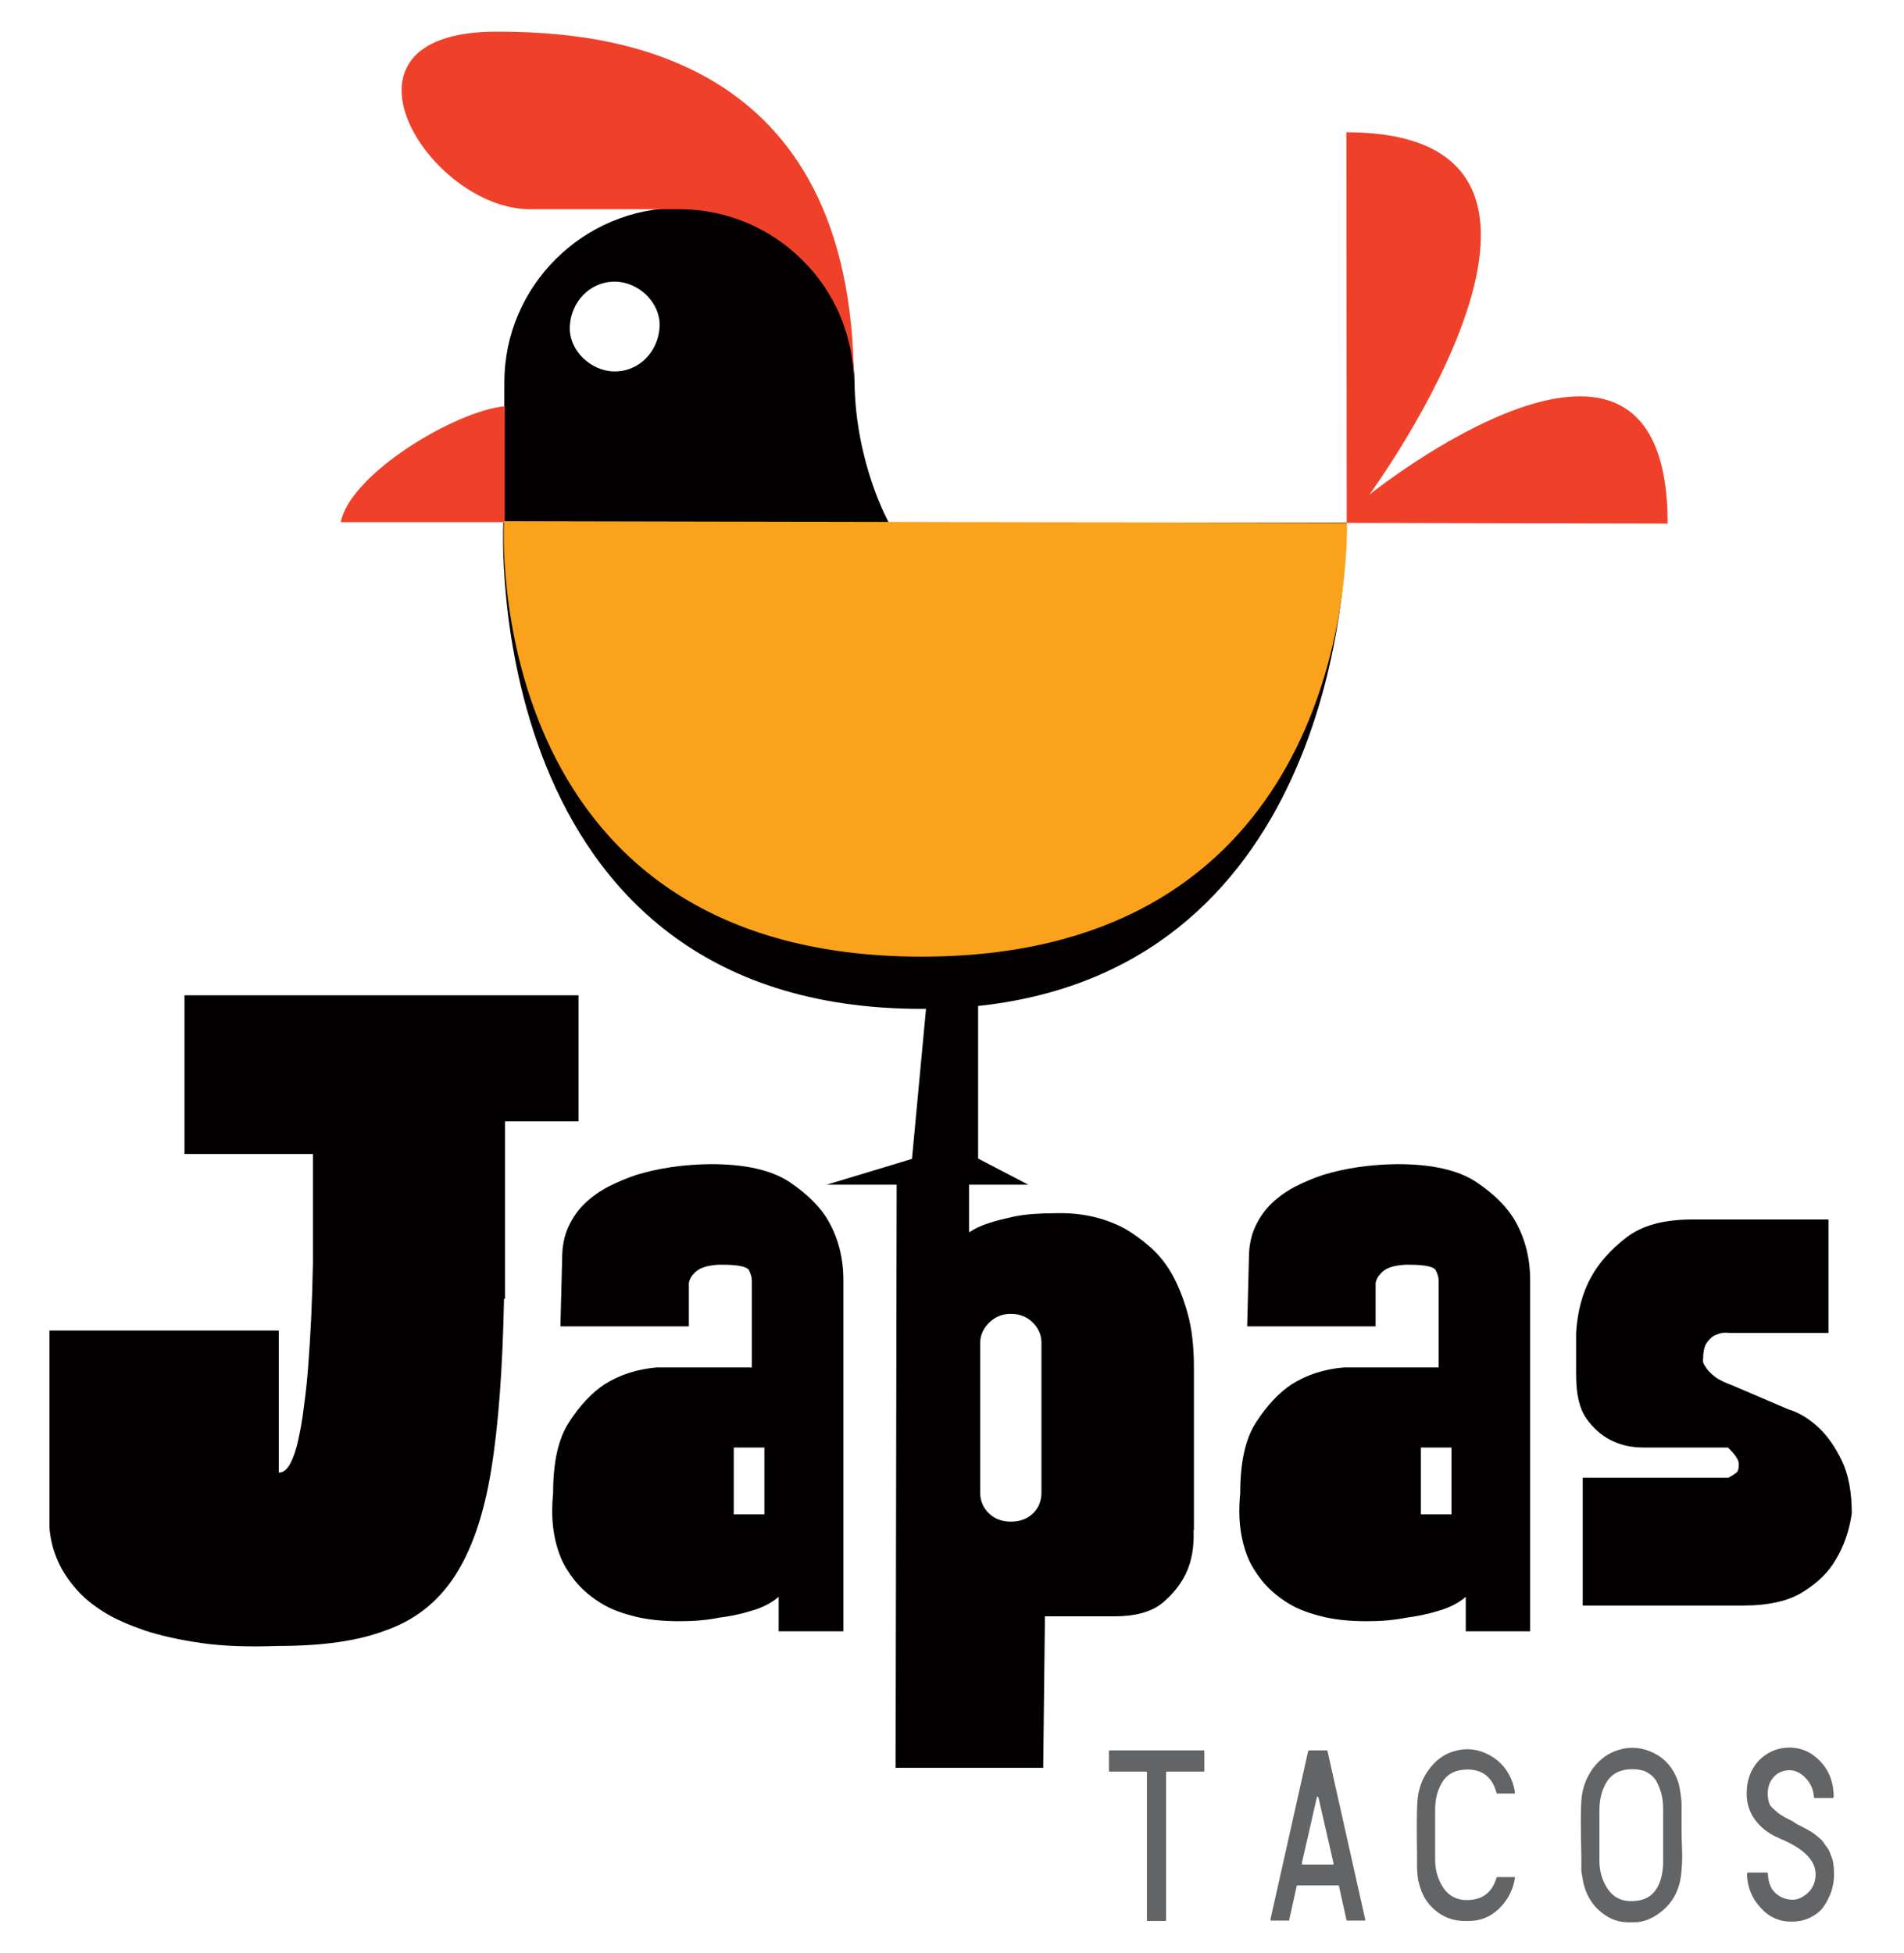
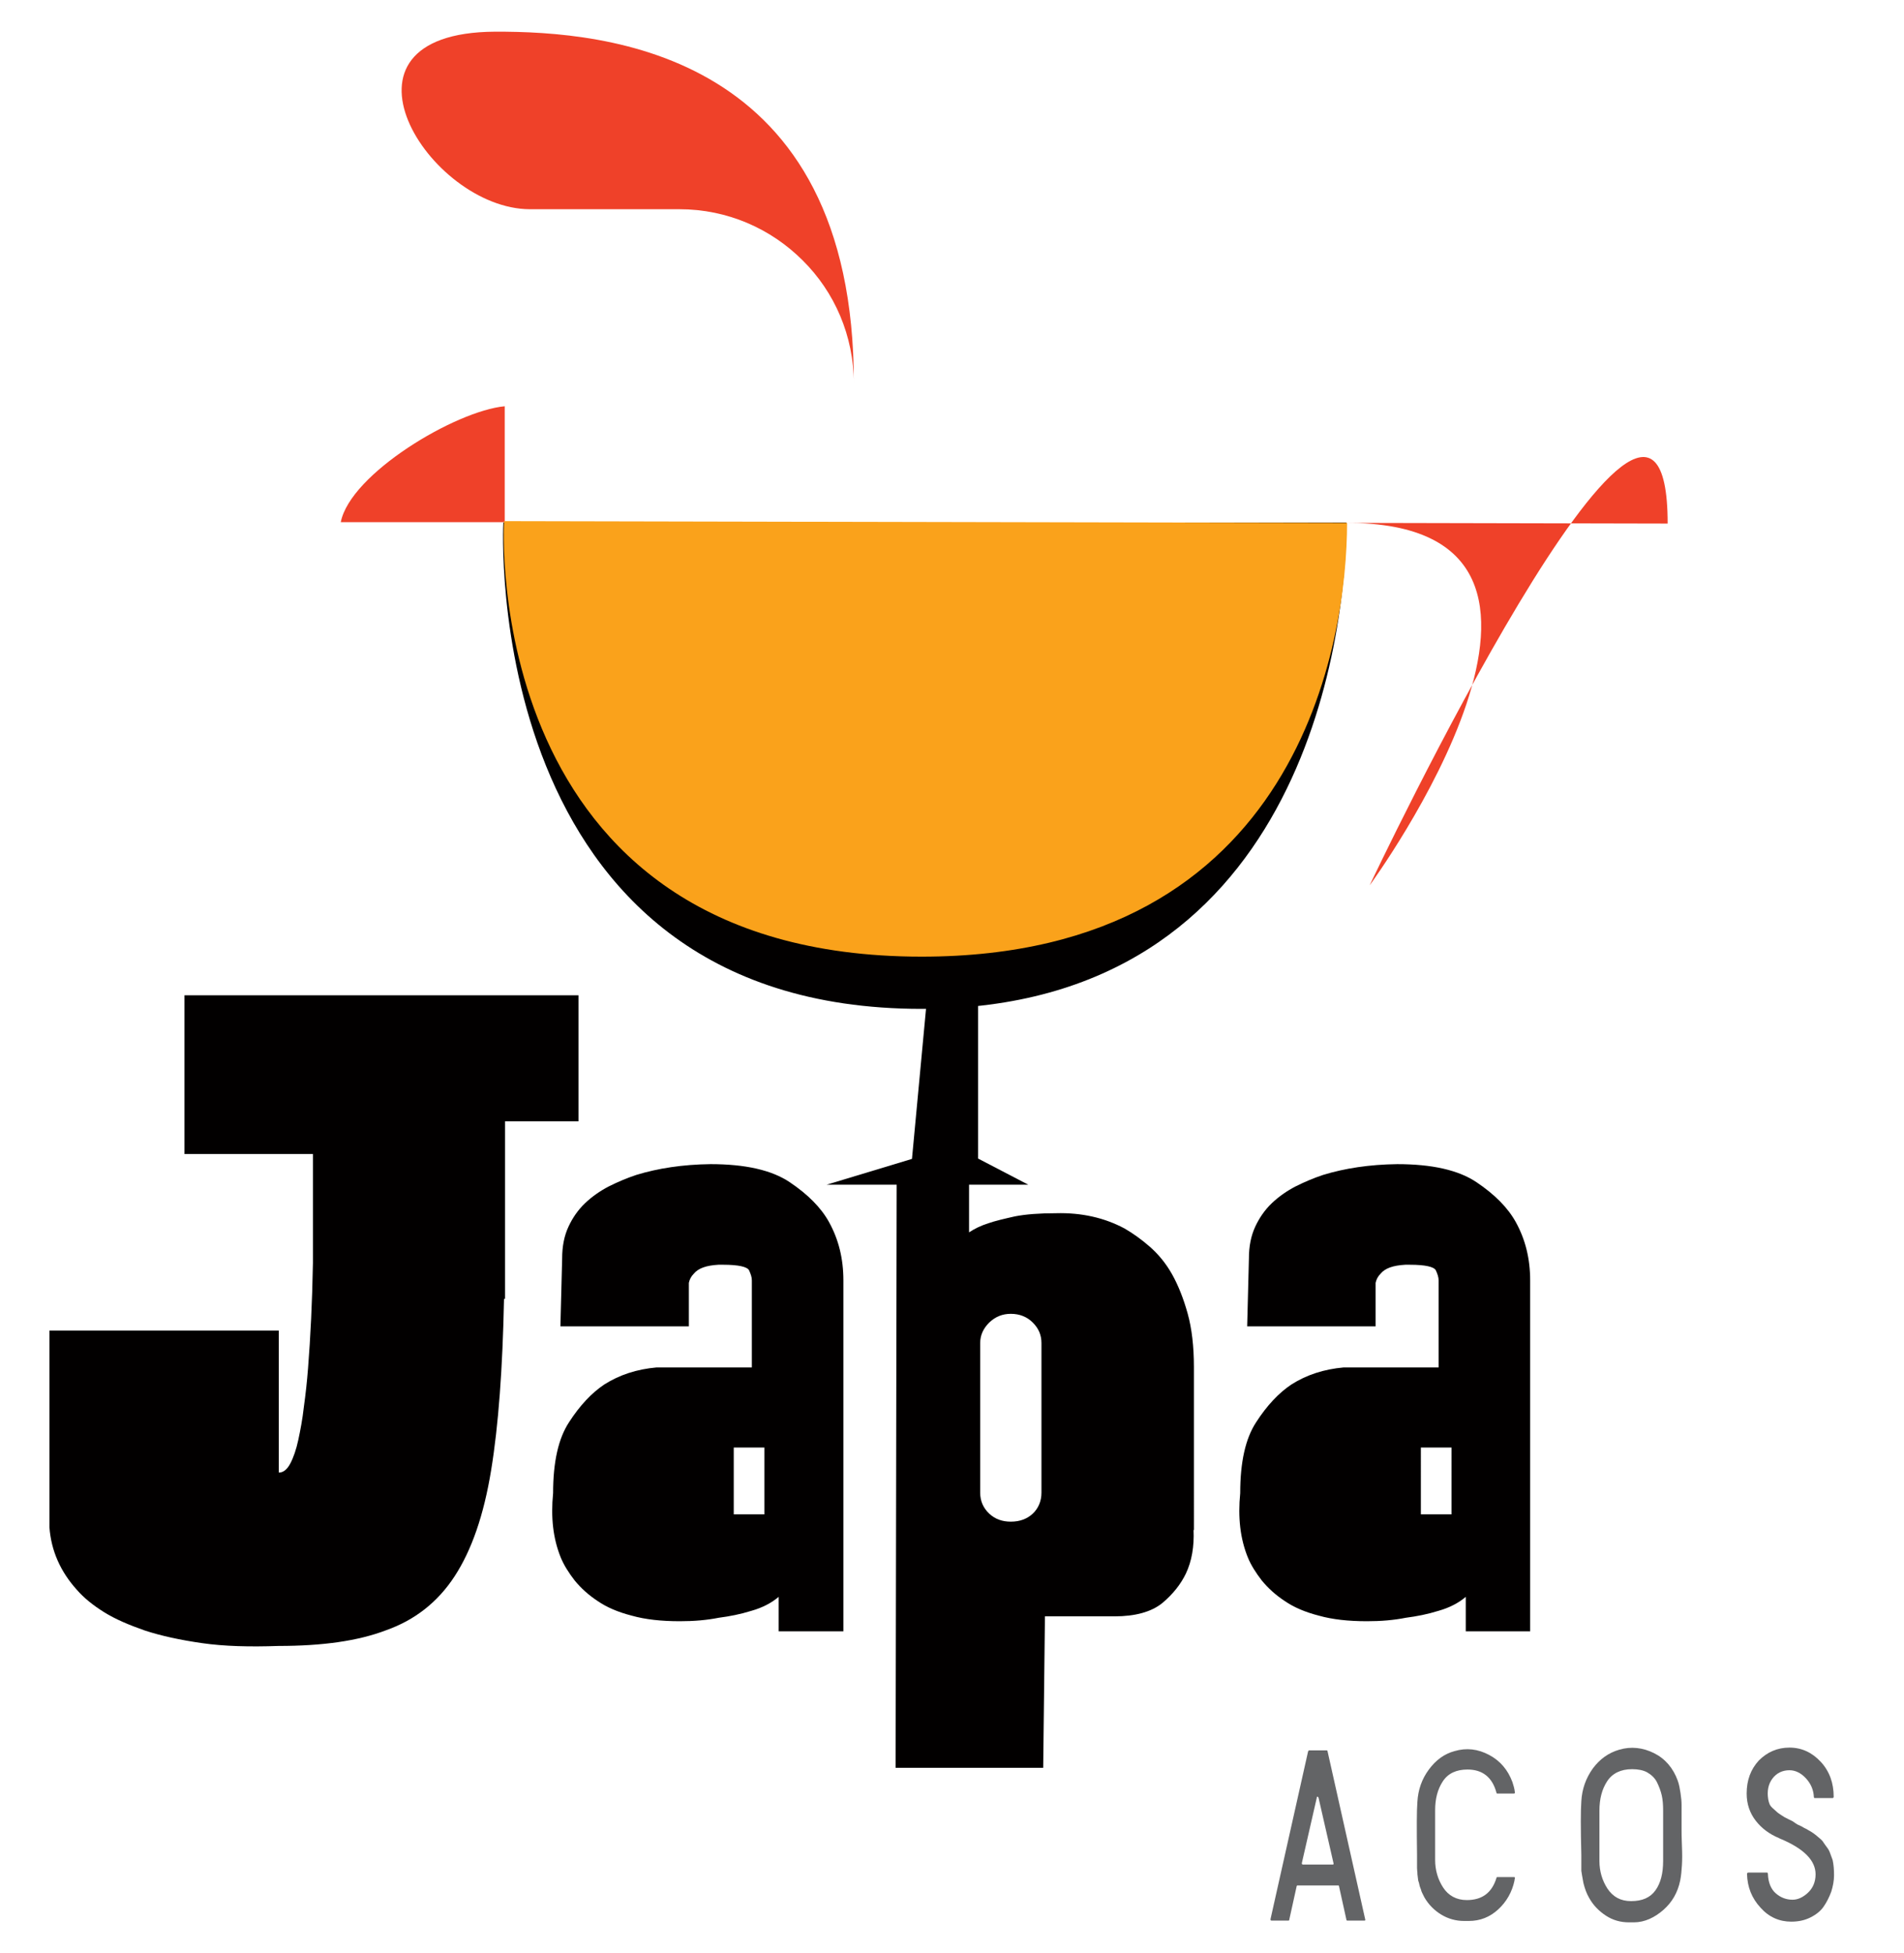
<svg xmlns="http://www.w3.org/2000/svg" version="1.1" id="Layer_1" x="0px" y="0px" viewBox="0 0 547 561" style="enable-background:new 0 0 547 561;" xml:space="preserve">
  <style type="text/css">
	.st0{fill:#020000;}
	.st1{fill:#636466;}
	.st2{fill:#EF4129;}
	.st3{fill:#FAA21B;}
</style>
  <g>
    <path class="st0" d="M80.1,472.8c-8.4,0.3-15.7,0.1-22-0.8c-6.3-0.9-11.8-2.1-16.4-3.6c-4.6-1.6-8.6-3.3-11.8-5.3   c-3.2-2-5.8-4.1-7.8-6.4c-4.7-5.2-7.4-11.2-7.9-18v-56.5h65.9V423c1.3,0,2.4-0.9,3.3-2.6c0.9-1.7,1.7-4,2.3-6.8   c0.6-2.8,1.2-5.9,1.6-9.5c0.5-3.6,0.9-7.2,1.2-11.1c0.7-8.9,1.2-18.9,1.4-30.2v-31.3H53v-45.6h113.2v36.2h-21.1v51h-0.3   c-0.4,20-1.6,36.4-3.7,49.2c-2.1,12.9-5.6,23-10.5,30.5c-4.9,7.5-11.5,12.6-19.7,15.5C102.8,471.4,92.5,472.8,80.1,472.8z" />
    <path class="st0" d="M223.7,468.6v-9.9c-2,1.7-4.6,3.1-7.8,4c-3.2,1-6.3,1.6-9.4,2c-3.5,0.7-7.2,1-11.2,1c-5.3,0-9.9-0.5-13.8-1.6   c-3.9-1-7.2-2.4-9.8-4.2c-2.6-1.7-4.8-3.7-6.6-5.9c-1.7-2.2-3.1-4.4-4-6.6c-2.2-5.4-2.9-11.5-2.2-18.5c0-8.9,1.5-15.7,4.6-20.4   c3.1-4.8,6.5-8.4,10.1-10.8c4.4-2.8,9.4-4.4,15-4.9H216v-25c0-0.9-0.3-1.8-0.8-2.9c-0.5-1-3-1.6-7.4-1.6h-1.4   c-3.5,0.2-5.8,1-7.1,2.6c-0.7,0.7-1.2,1.6-1.4,2.6v12.5h-36.9l0.5-19.5c0-3.5,0.6-6.5,1.8-9.1c1.2-2.6,2.8-4.9,4.8-6.8   c2-1.9,4.3-3.5,6.8-4.8c2.6-1.3,5.2-2.4,7.9-3.3c6.2-1.9,13.3-3,21.3-3.1c10,0,17.6,1.7,22.8,5.2c5.2,3.5,9,7.3,11.3,11.5   c2.7,4.9,4.1,10.4,4.1,16.7v100.8H223.7z M219.6,415.8h-8.8V435h8.8V415.8z" />
    <path class="st0" d="M342.9,439.5c0.2,4.7-0.5,8.9-2.2,12.5c-1.5,3.1-3.7,5.9-6.8,8.5c-3.1,2.5-7.7,3.8-13.7,3.8h-20l-0.5,43.5   h-42.4l0.3-167.7h20.8V354c1.5-1,3.3-1.9,5.5-2.6c2-0.7,4.6-1.3,7.7-2c3.1-0.6,7-0.9,11.8-0.9c7.3-0.2,13.9,1.3,19.7,4.4   c2.4,1.4,4.8,3.1,7.2,5.2s4.6,4.7,6.4,7.9c1.8,3.2,3.3,7,4.5,11.3c1.2,4.3,1.8,9.5,1.8,15.4V439.5z M299.2,385.8   c0-2.3-0.8-4.2-2.5-5.9c-1.6-1.6-3.7-2.5-6.3-2.5c-2.4,0-4.4,0.8-6.2,2.5c-1.7,1.7-2.6,3.6-2.6,5.9v43c0,2.4,0.9,4.4,2.6,6   c1.7,1.6,3.8,2.3,6.2,2.3c2.6,0,4.7-0.8,6.3-2.3s2.5-3.6,2.5-6V385.8z" />
    <path class="st0" d="M421.1,468.6v-9.9c-2,1.7-4.6,3.1-7.8,4c-3.2,1-6.3,1.6-9.4,2c-3.5,0.7-7.2,1-11.2,1c-5.3,0-9.9-0.5-13.8-1.6   c-3.9-1-7.2-2.4-9.8-4.2c-2.6-1.7-4.8-3.7-6.6-5.9c-1.7-2.2-3.1-4.4-4-6.6c-2.2-5.4-2.9-11.5-2.2-18.5c0-8.9,1.5-15.7,4.6-20.4   c3.1-4.8,6.5-8.4,10.1-10.8c4.4-2.8,9.4-4.4,15-4.9h27.3v-25c0-0.9-0.3-1.8-0.8-2.9c-0.5-1-3-1.6-7.4-1.6h-1.4   c-3.5,0.2-5.8,1-7.1,2.6c-0.7,0.7-1.2,1.6-1.4,2.6v12.5h-36.9l0.5-19.5c0-3.5,0.6-6.5,1.8-9.1c1.2-2.6,2.8-4.9,4.8-6.8   c2-1.9,4.3-3.5,6.8-4.8c2.6-1.3,5.2-2.4,7.9-3.3c6.2-1.9,13.3-3,21.3-3.1c10,0,17.6,1.7,22.8,5.2c5.2,3.5,9,7.3,11.3,11.5   c2.7,4.9,4.1,10.4,4.1,16.7v100.8H421.1z M417,415.8h-8.8V435h8.8V415.8z" />
-     <path class="st0" d="M499.1,422.8c0.4-0.7,0.5-1.6,0.4-2.6c-0.1-1-1.1-2.5-3.1-4.4H472c-3.6,0-6.8-0.8-9.6-2.3   c-2.6-1.4-4.8-3.4-6.7-6.1c-1.9-2.7-2.9-6.8-2.9-12.4v-12.2c0.4-6.1,1.8-11.5,4.4-16.1c2.2-4,5.5-7.7,10-11.2   c4.5-3.5,10.8-5.2,19-5.2h39.1v32.6h-28.4c-1.5-0.2-2.7,0-3.8,0.5c-0.9,0.3-1.8,1-2.6,2.1c-0.8,1-1.2,2.6-1.2,4.7   c-0.2,0.9,0.1,1.7,0.8,2.6c0.5,0.9,1.4,1.7,2.5,2.6c1.1,0.9,2.8,1.7,5.2,2.6l15.9,6.8c3.3,1,6.3,2.9,9,5.5c2.4,2.3,4.5,5.3,6.4,9.2   c1.9,3.9,2.9,9,2.9,15.2c-0.7,5-2.3,9.5-4.6,13.3c-2,3.5-5.1,6.6-9.3,9.2c-4.2,2.7-10,4-17.5,4h-45.9v-36.7h41.8   C497.4,424,498.3,423.5,499.1,422.8z" />
  </g>
  <g>
-     <path class="st1" d="M345.8,502.8c0.1,0,0.2,0.1,0.2,0.3v5.6c0,0.1-0.1,0.2-0.2,0.2h-10.6c-0.1,0-0.2,0.1-0.2,0.4v42.2   c0,0.2-0.1,0.3-0.3,0.3h-5c-0.2,0-0.2-0.1-0.2-0.3v-42.2c0-0.2-0.1-0.4-0.2-0.4h-10.5c-0.2,0-0.2-0.1-0.2-0.2v-5.6   c0-0.2,0.1-0.3,0.2-0.3H345.8z" />
    <path class="st1" d="M387.1,551.7c-0.2,0-0.3-0.1-0.3-0.3l-2.1-9.5c0-0.2-0.1-0.3-0.2-0.3h-11.7c-0.2,0-0.3,0.1-0.3,0.3l-2.1,9.5   c0,0.2-0.1,0.3-0.2,0.3h-4.9c-0.2,0-0.3-0.1-0.3-0.4l10.8-48.2c0.1-0.2,0.2-0.3,0.3-0.3h5c0.2,0,0.3,0.1,0.3,0.3l10.8,48.2   c0.1,0.3,0,0.4-0.2,0.4H387.1z M374,535.2c0,0.2,0.1,0.4,0.3,0.4h8.5c0.3,0,0.4-0.1,0.3-0.4l-4.3-18.8c-0.1-0.2-0.2-0.3-0.3-0.3   c-0.2,0-0.2,0.1-0.2,0.3L374,535.2z" />
    <path class="st1" d="M421.4,545.8c4.4,0,7.2-2.1,8.5-6.3c0-0.2,0.1-0.3,0.3-0.3h4.7c0.3,0,0.4,0.1,0.3,0.4   c-0.1,0.3-0.1,0.5-0.1,0.6c-0.7,3.3-2.3,6.1-4.7,8.3c-2.4,2.2-5.2,3.3-8.4,3.3h-1.4c-2.3,0-4.5-0.6-6.5-1.8c-2-1.2-3.7-2.9-4.9-5   c-0.2-0.4-0.4-0.8-0.6-1.2c-0.2-0.4-0.3-0.7-0.4-1.1c-0.1-0.3-0.3-0.7-0.4-1.2c-0.1-0.5-0.2-0.9-0.3-1.1c-0.1-0.2-0.1-0.7-0.2-1.3   c-0.1-0.6-0.1-1-0.1-1.2c0-0.2-0.1-0.6-0.1-1.3c0-0.7,0-1.1,0-1.2c0-0.1,0-0.6,0-1.3c0-0.8,0-1.2,0-1.3c-0.1-7.6-0.1-12.7,0.1-15.2   c0.2-3.5,1.3-6.6,3.3-9.3c2-2.7,4.4-4.5,7.4-5.3c3.4-1,6.7-0.6,9.9,1.1c3.2,1.7,5.4,4.3,6.7,7.8c0.3,0.9,0.6,1.9,0.7,2.9   c0.1,0.3-0.1,0.4-0.3,0.4h-4.7c-0.2,0-0.3-0.1-0.3-0.3c-1.2-4.4-4-6.6-8.3-6.6c-3.2,0-5.6,1.1-7.1,3.4c-1.5,2.3-2.2,5-2.2,8.3v14.3   c0,2.9,0.8,5.6,2.3,7.9S418.4,545.8,421.4,545.8z" />
    <path class="st1" d="M469.4,552.2H468c-2.4,0-4.6-0.6-6.6-1.9c-2-1.3-3.7-3-4.9-5.2c-0.7-1.2-1.2-2.6-1.6-4.2   c-0.3-1.6-0.5-2.8-0.6-3.5c0-0.8,0-2.3,0-4.6c-0.2-7.6-0.2-12.7,0-15.4c0.2-3.5,1.3-6.6,3.3-9.4c2-2.7,4.5-4.5,7.6-5.4   c3.4-1,6.8-0.6,10,1c3.2,1.6,5.5,4.3,6.8,7.9c0.4,1.1,0.6,2.3,0.8,3.6c0.2,1.3,0.3,2.4,0.3,3.3c0,0.8,0,2.1,0,3.9   c0,1.8,0,2.9,0,3.4c0,0.7,0,2.1,0.1,4.4c0.1,2.3,0.1,4.2,0,5.7c-0.1,1.5-0.2,2.9-0.5,4.4c-0.7,3.4-2.3,6.2-4.8,8.4   S472.5,552.2,469.4,552.2z M468.9,508.2c-3.3,0-5.7,1.2-7.2,3.5c-1.5,2.3-2.2,5.1-2.2,8.4v14.5c0,2.9,0.8,5.6,2.3,7.9   c1.6,2.4,3.8,3.6,6.8,3.6c3.2,0,5.5-1,7-3.1c1.5-2.1,2.2-4.9,2.2-8.4V520c0-1.5-0.1-3-0.4-4.3c-0.3-1.3-0.8-2.6-1.4-3.8   c-0.6-1.2-1.6-2.1-2.8-2.8C472.1,508.5,470.6,508.2,468.9,508.2z" />
    <path class="st1" d="M516.6,524.2c0.1,0,0.5,0.2,1.1,0.5c0.6,0.4,1.1,0.6,1.3,0.7c0.2,0.1,0.6,0.4,1.2,0.7c0.6,0.4,1.1,0.7,1.3,0.9   c0.3,0.2,0.7,0.6,1.2,1c0.5,0.4,1,0.9,1.2,1.3c0.3,0.4,0.6,0.9,1,1.4c0.4,0.5,0.7,1.1,0.9,1.7c0.2,0.6,0.5,1.3,0.7,1.9   c0.3,1.4,0.4,2.8,0.4,4.4c0,1.5-0.3,3.1-0.8,4.7c-0.6,1.6-1.3,3-2.2,4.3c-0.9,1.3-2.2,2.3-3.8,3.1s-3.4,1.2-5.5,1.2   c-3.4,0-6.4-1.3-8.8-4c-2.5-2.7-3.8-5.9-3.9-9.7c0-0.2,0.1-0.4,0.4-0.4h5.3c0.2,0,0.3,0.1,0.3,0.4c0.1,2.5,0.9,4.4,2.3,5.6   c1.4,1.2,3,1.8,4.8,1.8c1.5,0,3-0.7,4.4-2c1.4-1.3,2.2-3.1,2.2-5.3c0-4-3.4-7.4-10.1-10.2c-0.2-0.1-0.3-0.1-0.4-0.2   c-2.7-1.1-5-2.8-6.7-5c-1.7-2.2-2.6-4.8-2.6-7.8c0-3.9,1.2-7,3.5-9.5c2.4-2.4,5.3-3.7,8.8-3.7c3.5,0,6.5,1.4,9,4.1   c2.5,2.7,3.7,6.1,3.7,10c0,0.2-0.1,0.4-0.3,0.4h-5.1c-0.2,0-0.3-0.1-0.3-0.4c-0.1-2-0.9-3.8-2.3-5.3c-1.4-1.5-3-2.3-4.7-2.3   c-2,0-3.7,0.8-4.9,2.4c-1.2,1.6-1.6,3.6-1.2,6c0.1,0.5,0.2,0.9,0.4,1.4c0.2,0.4,0.6,0.9,1,1.2c0.4,0.4,0.8,0.7,1.1,1   c0.3,0.3,0.8,0.6,1.4,1c0.6,0.4,1.1,0.7,1.4,0.8c0.3,0.2,0.8,0.4,1.6,0.8C515.9,523.8,516.4,524.1,516.6,524.2z" />
  </g>
  <g>
-     <path class="st0" d="M144.9,109.8l-0.1,40.6h110.7c0,0-9.7-17-10-40.6c-0.2-13.8-5.6-26.4-14.7-35.4c-9.1-9.1-21.6-14.7-35.4-14.7   C167.7,59.6,144.9,82.1,144.9,109.8z M163.7,93.8c0.3-7,5.7-12.9,12.9-12.9c6.7,0,13.2,5.9,12.9,12.9c-0.3,7-5.7,12.9-12.9,12.9   C169.9,106.7,163.4,100.8,163.7,93.8z" />
    <path class="st2" d="M245.3,110.2c0-13.8-5.6-26.4-14.7-35.4c-9.1-9.1-21.6-14.7-35.4-14.7h-43c-29-0.1-60.8-50.7-10-51   C174.2,9,245.4,14.9,245.3,110.2z" />
    <path class="st0" d="M386.8,150.1c0,33.5-13.2,139.7-122,139.7c-127.6,0-120.2-139.7-120.2-139.7H386.8z" />
    <path class="st2" d="M145,116.7V150H97.9C100.6,136.1,130.9,118,145,116.7z" />
-     <path class="st2" d="M479.1,150.4l-92.2-0.2L386.8,38c82.9,0,6.6,104.1,6.6,104.1S479.1,73.3,479.1,150.4z" />
+     <path class="st2" d="M479.1,150.4l-92.2-0.2c82.9,0,6.6,104.1,6.6,104.1S479.1,73.3,479.1,150.4z" />
    <polygon class="st0" points="266.1,289.1 262,332.9 237.5,340.3 295.4,340.3 281,332.8 281,287.9  " />
    <path class="st3" d="M387,150.2c0,33.5-13.4,124.6-122.2,124.6c-127.6,0-120-125.1-120-125.1L387,150.2z" />
  </g>
</svg>